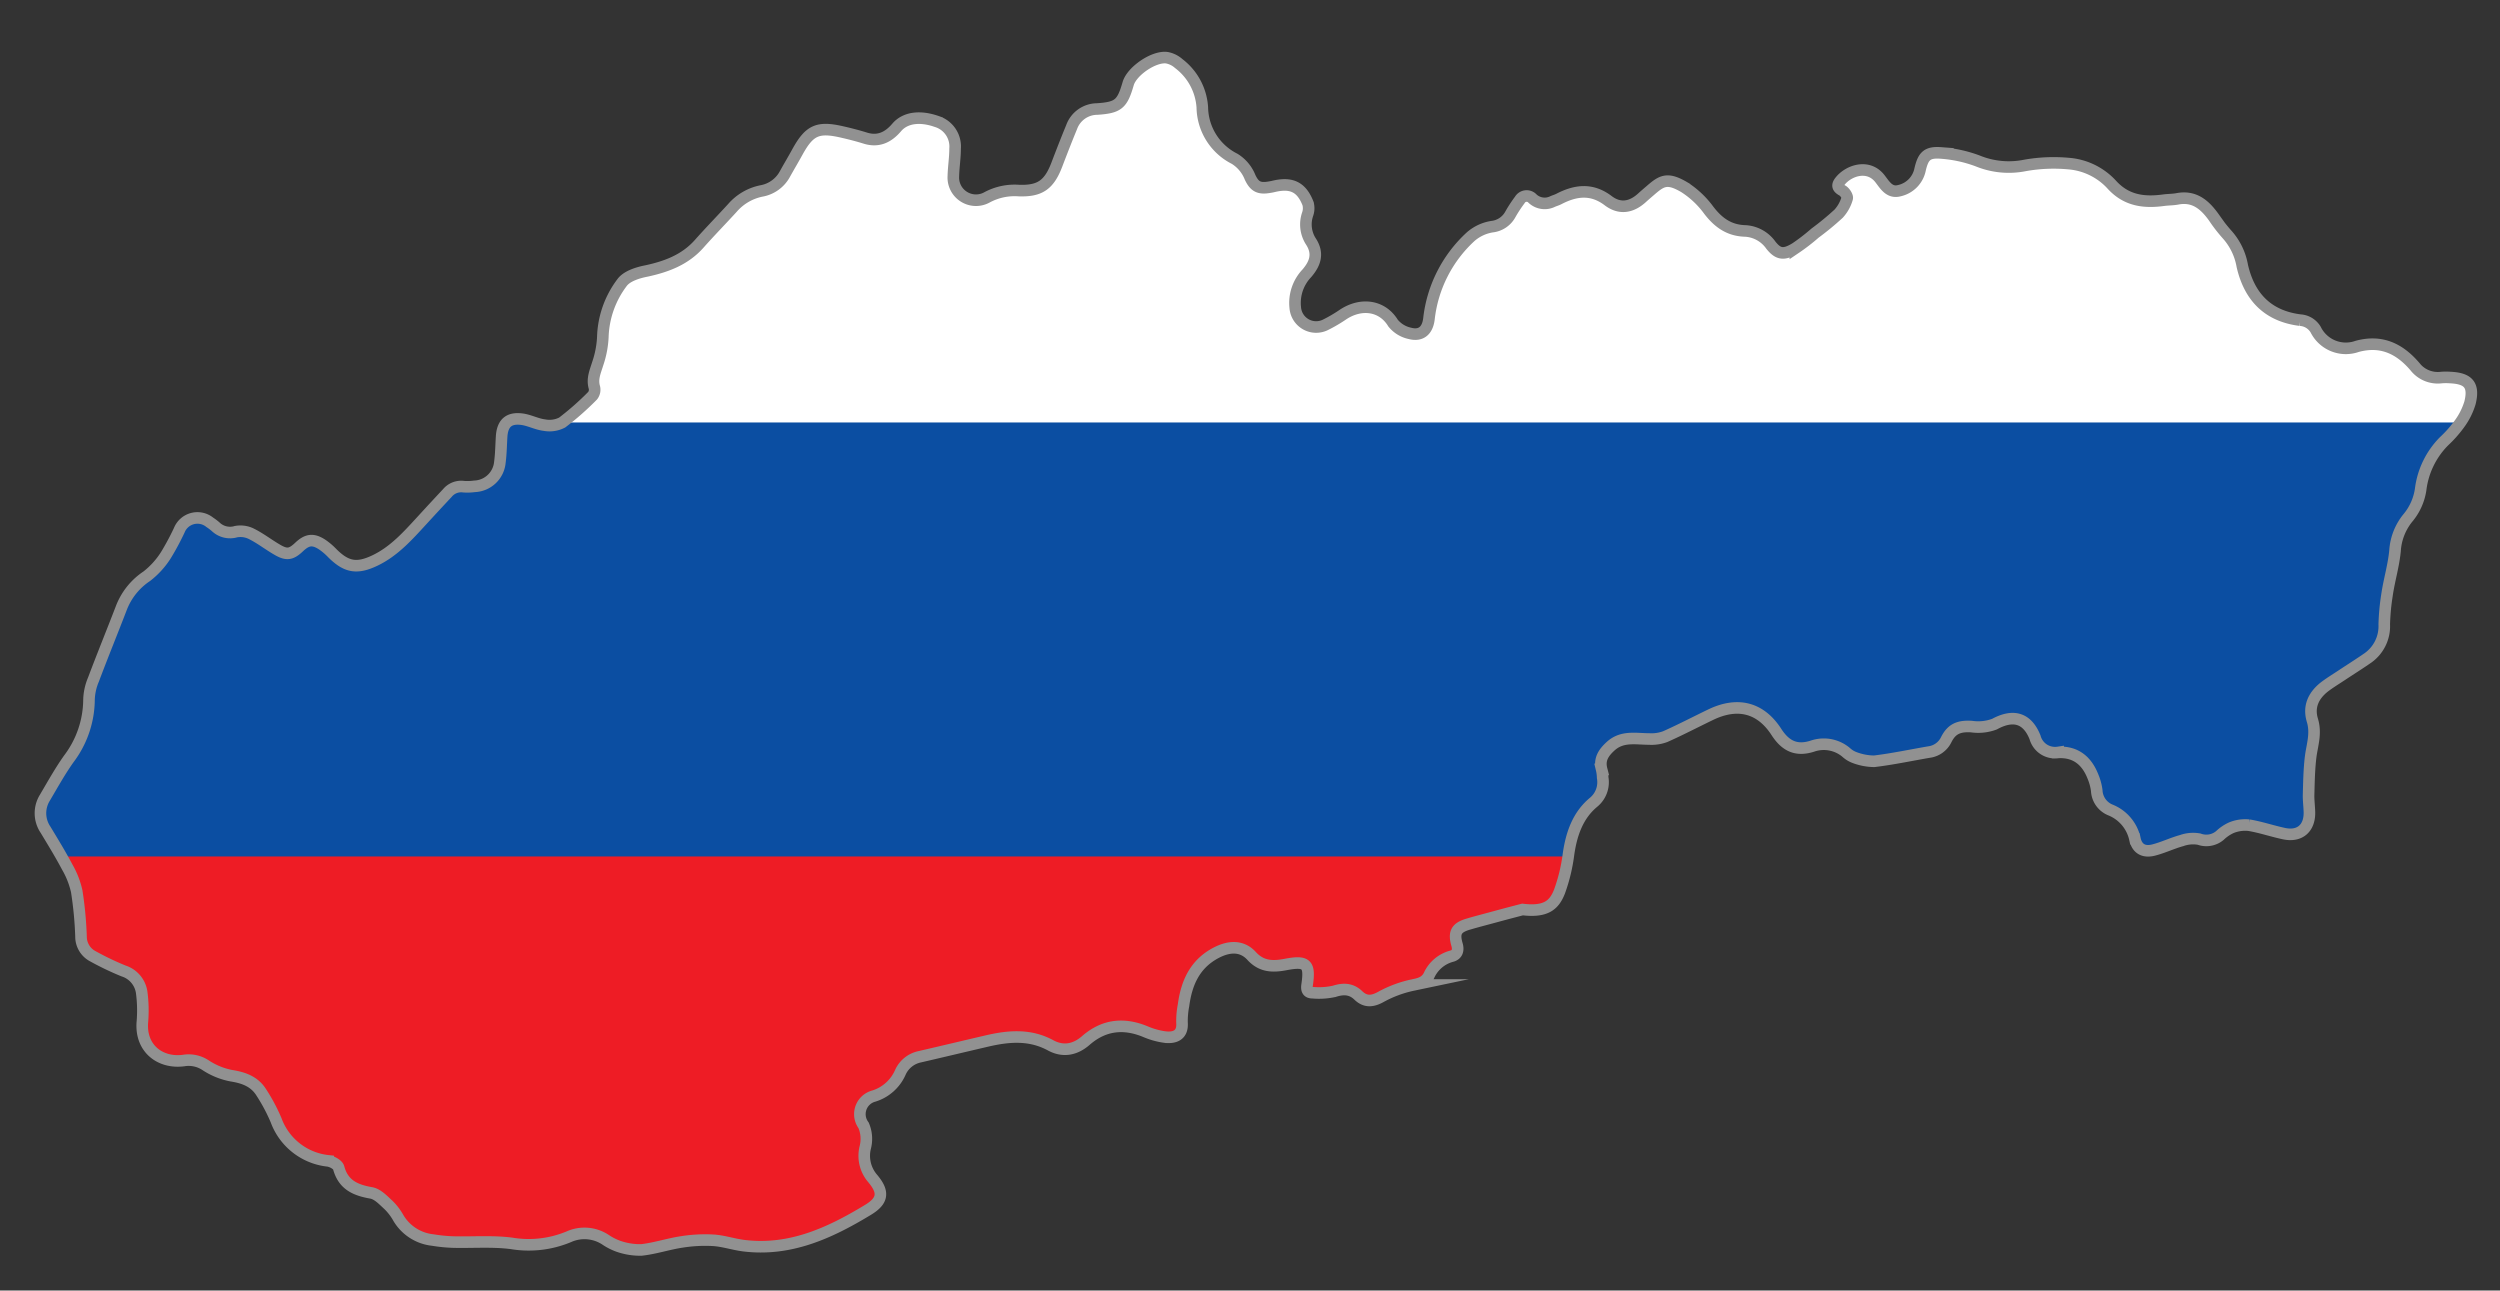
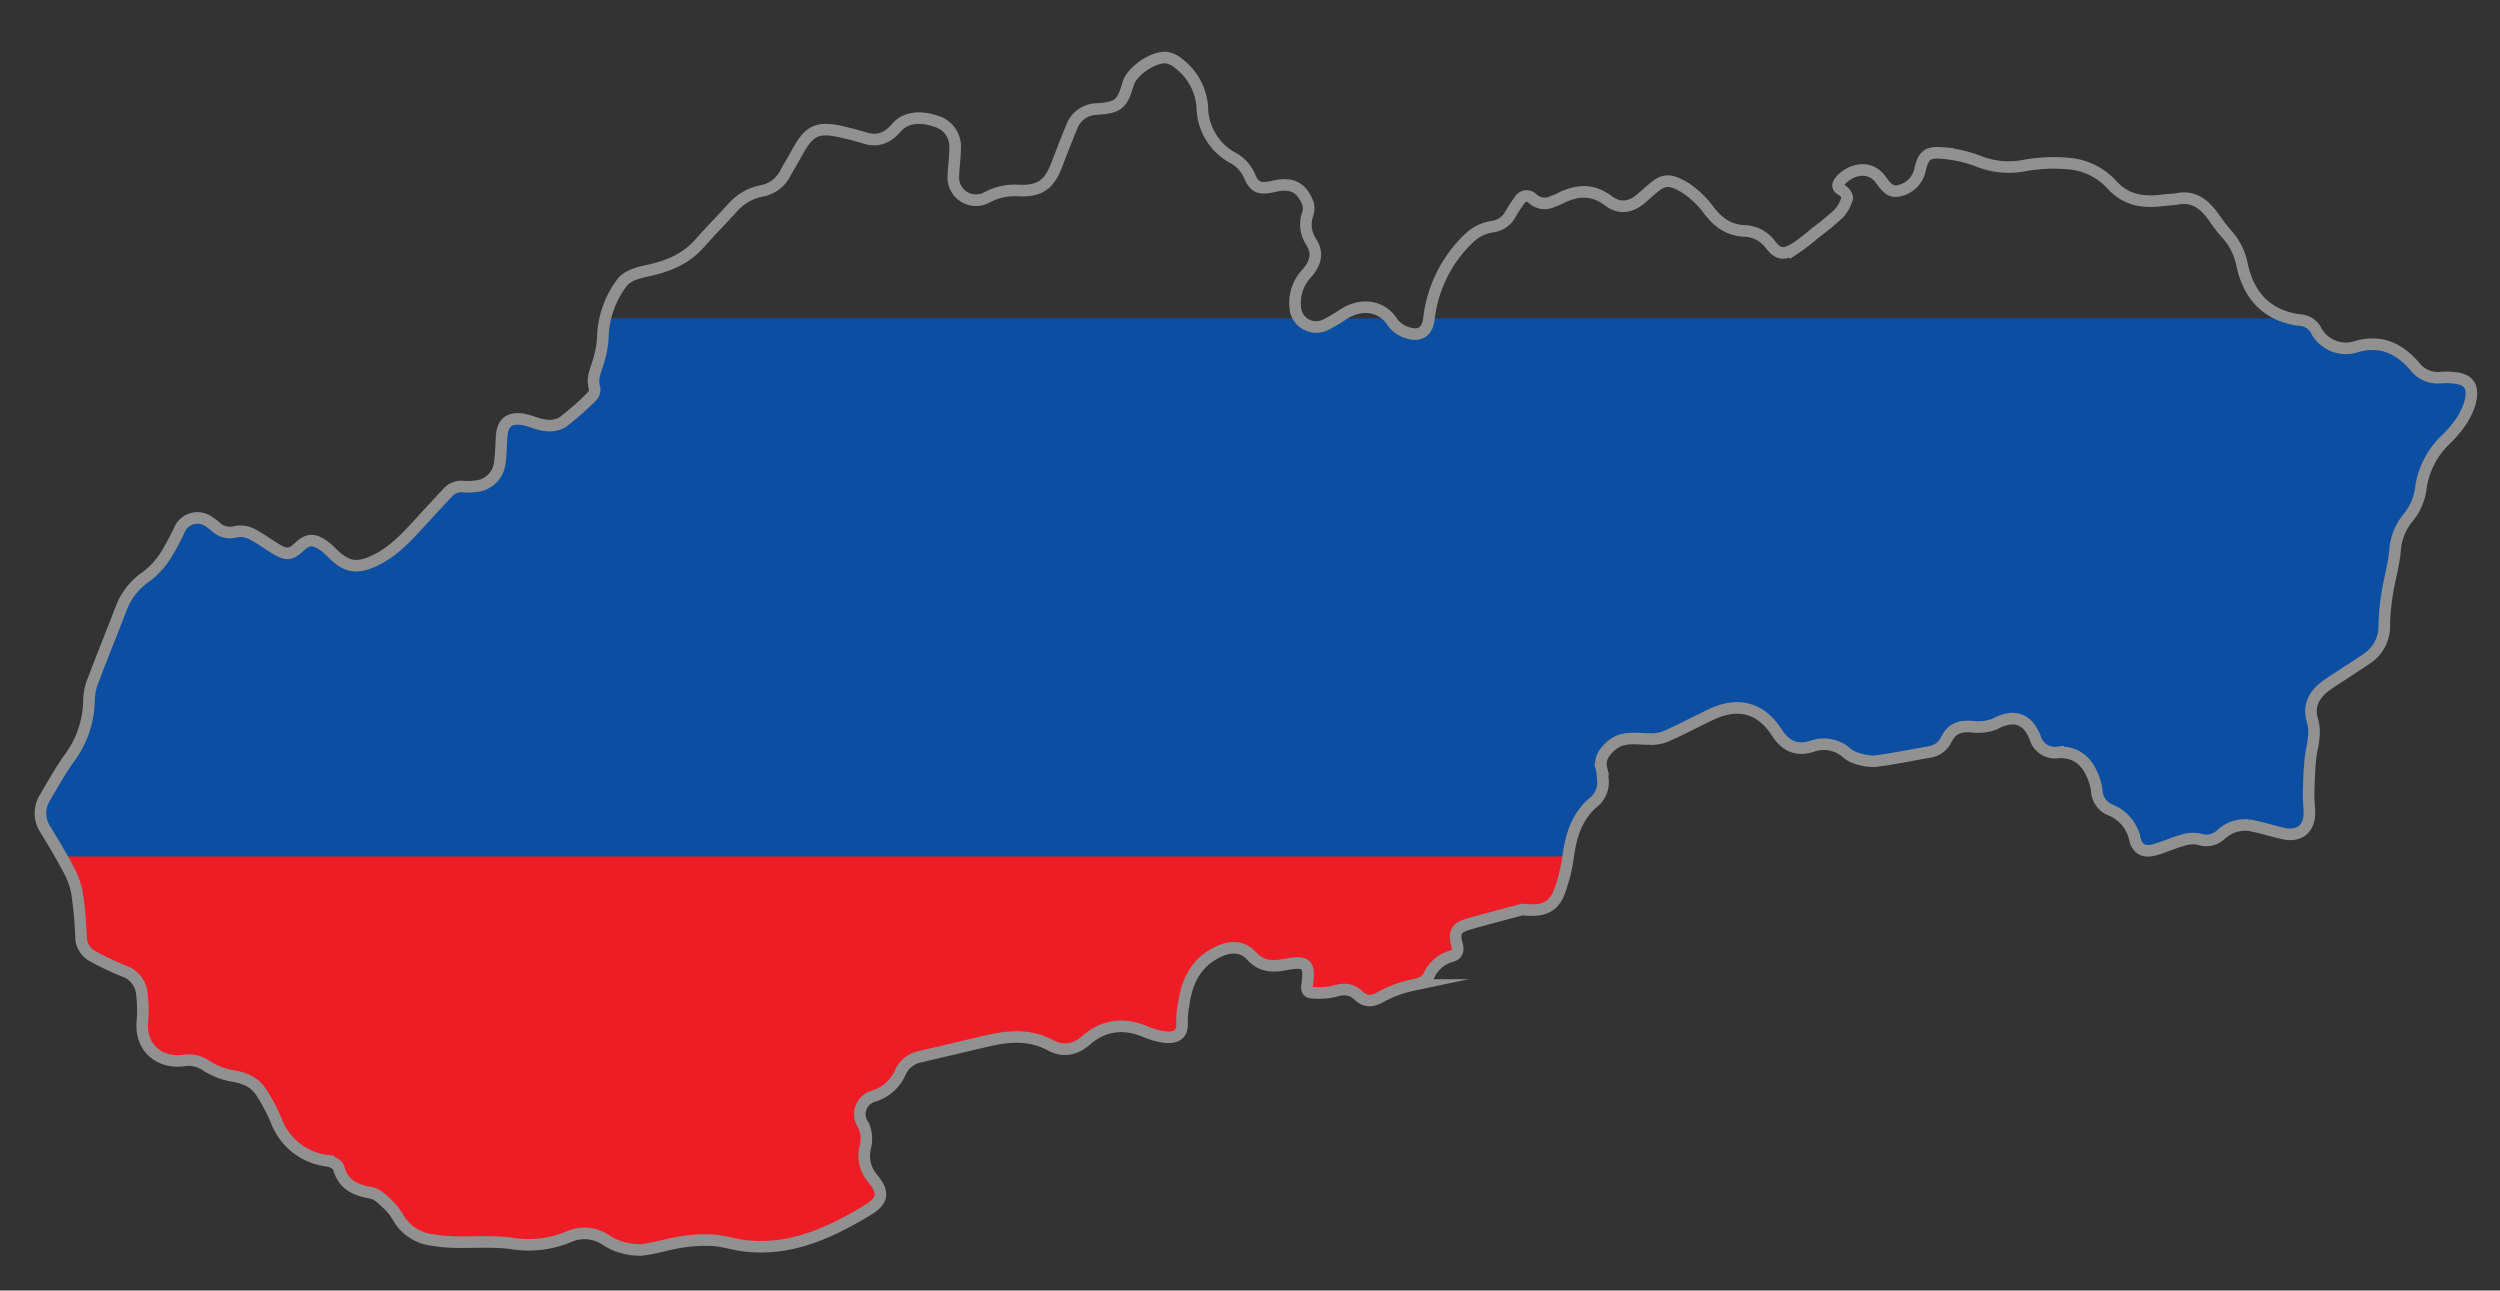
<svg xmlns="http://www.w3.org/2000/svg" id="Layer_1" data-name="Layer 1" viewBox="0 0 432 223">
  <rect x="0" y="0" width="432" height="223" fill="#333333" stroke="none" />
  <defs>
    <style>.cls-1,.cls-6{fill:none;}.cls-2{clip-path:url(#clip-path);}.cls-3{fill:#0b4ea2;}.cls-4{fill:#ee1c25;}.cls-5{fill:#fff;}.cls-6{stroke:#919191;stroke-miterlimit:10;stroke-width:2px;}</style>
    <clipPath id="clip-path" transform="translate(0 -104)">
      <path class="cls-1" d="M262.81,261.12l-4.49,1.19c-1.61.43-3.23.86-4.83,1.32-2.12.61-2.62,1.46-2,3.58.29,1,0,1.77-1,2a6,6,0,0,0-3.86,3.33c-.58,1.1-1.52,1.39-2.76,1.64a19.69,19.69,0,0,0-5.57,2.06c-1.5.82-2.7.88-3.87-.26s-2.54-1.25-4.16-.71a12.26,12.26,0,0,1-3.75.23c-.86,0-1.07-.48-.95-1.35.53-3.61-.06-4.22-3.72-3.52-2.25.43-4.17.37-5.86-1.48s-3.91-1.71-6.13-.54c-3.7,1.93-5.13,5.21-5.64,9.08a14.53,14.53,0,0,0-.27,3c.17,2.19-1.28,2.72-3.05,2.47a12.81,12.81,0,0,1-3.16-.89c-3.79-1.6-7.26-1.25-10.41,1.49-1.8,1.57-3.85,2.05-5.95.89-3.62-2-7.34-1.67-11.12-.8s-7.7,1.82-11.55,2.71a4.73,4.73,0,0,0-3.36,2.66,7.35,7.35,0,0,1-4.64,4.12,3.22,3.22,0,0,0-1.76,5.06,6,6,0,0,1,.28,3.86,6,6,0,0,0,1.26,5.31c2,2.36,1.83,3.86-.77,5.43-6.61,4-13.51,7.22-21.57,6.18-1.75-.22-3.45-.8-5.2-.92a25.62,25.62,0,0,0-5.39.28c-2.35.36-4.65,1.13-7,1.4a11.66,11.66,0,0,1-4-.65,9.78,9.78,0,0,1-2.16-1.1,6.59,6.59,0,0,0-6.38-.53,17.84,17.84,0,0,1-9.93,1.13c-3.3-.41-6.69-.13-10-.21a25,25,0,0,1-3.56-.36,7.85,7.85,0,0,1-5.94-3.78,9.45,9.45,0,0,0-1.74-2.27c-.89-.83-1.88-1.9-3-2.1-2.73-.48-4.81-1.4-5.6-4.35-.14-.53-1.14-1.07-1.81-1.17a10.78,10.78,0,0,1-9-7.05,31.9,31.9,0,0,0-2.55-4.79c-1.17-1.88-3-2.57-5.16-2.91A12.24,12.24,0,0,1,35.33,288a5.36,5.36,0,0,0-3.86-.86c-4.06.55-7.55-2.1-7.14-6.73a22.51,22.51,0,0,0-.12-5,4.57,4.57,0,0,0-3.13-3.75,47.27,47.27,0,0,1-5.28-2.52,3.82,3.82,0,0,1-2.05-3.37A66.08,66.08,0,0,0,13,258a14.67,14.67,0,0,0-1.64-4.21c-1.16-2.2-2.46-4.32-3.75-6.44a5.1,5.1,0,0,1-.09-5.56c1.32-2.26,2.61-4.56,4.12-6.69a17.13,17.13,0,0,0,3.48-10.25,10.16,10.16,0,0,1,.77-3.45c1.57-4.15,3.25-8.26,4.84-12.4a11.44,11.44,0,0,1,4.4-5.47,14,14,0,0,0,3.29-3.65,40.81,40.81,0,0,0,2.3-4.28A3.39,3.39,0,0,1,36,194.21a8.58,8.58,0,0,1,1,.75,3.61,3.61,0,0,0,3.55.87,4.19,4.19,0,0,1,2.7.4c1.53.77,2.9,1.84,4.39,2.7,1.69,1,2.45.84,3.83-.45s2.4-1.44,4-.39a11,11,0,0,1,1.73,1.48c2.44,2.41,4.25,2.73,7.36,1.24,3.33-1.58,5.7-4.29,8.13-6.92,1.46-1.58,2.91-3.17,4.38-4.74a3.1,3.1,0,0,1,2.81-1.09A7.74,7.74,0,0,0,81.8,188a4.57,4.57,0,0,0,4.41-4.15c.19-1.46.21-2.95.3-4.42.15-2.39,1.28-3.37,3.67-3,1.26.21,2.46.86,3.71,1A4.9,4.9,0,0,0,97,177a51,51,0,0,0,5.24-4.63,1.68,1.68,0,0,0,.32-1.43c-.44-1.51.16-2.78.58-4.15a16.66,16.66,0,0,0,.88-4.55,16.31,16.31,0,0,1,3.32-9.43c.82-1.13,2.72-1.72,4.24-2.05,3.49-.76,6.66-1.95,9.1-4.7,1.86-2.1,3.83-4.11,5.73-6.19a8.88,8.88,0,0,1,5-2.92,5.74,5.74,0,0,0,4.12-3c.69-1.25,1.43-2.48,2.12-3.74,2.08-3.76,3.51-4.42,7.71-3.46,1.34.31,2.69.66,4,1.07,2.29.71,4-.15,5.45-1.84s4-2.08,7-1a4.52,4.52,0,0,1,3.09,4.67c0,1.57-.27,3.14-.3,4.71a3.92,3.92,0,0,0,5.84,3.69,9.87,9.87,0,0,1,5.48-1.16c3.65.13,5.23-1,6.55-4.49q1.25-3.27,2.58-6.51a4.69,4.69,0,0,1,4.4-3.09c3.66-.25,4.32-.85,5.35-4.4.64-2.18,4.5-4.82,6.74-4.47a4.49,4.49,0,0,1,2,1,10.36,10.36,0,0,1,4.08,7.6,10.12,10.12,0,0,0,5.58,8.87,6.63,6.63,0,0,1,2.68,3.21c.77,1.62,1.59,2,3.33,1.7l.84-.17c3-.68,4.73.15,5.83,3a3,3,0,0,1-.06,1.81,5.41,5.41,0,0,0,.53,4.68c1.4,2.12.79,3.86-.68,5.57a7.4,7.4,0,0,0-2,5.92,3.61,3.61,0,0,0,5.18,3,23.8,23.8,0,0,0,3.08-1.8c3.17-2.08,6.79-1.56,8.64,1.48a5.06,5.06,0,0,0,2.92,1.78c1.79.47,3-.36,3.28-2.48A22.63,22.63,0,0,1,254,144.82a7.36,7.36,0,0,1,3.66-1.7,4.11,4.11,0,0,0,3.16-2.12,23.48,23.48,0,0,1,1.65-2.5,1.36,1.36,0,0,1,2.21-.22,3.09,3.09,0,0,0,3.48.48c.35-.16.73-.26,1.07-.43,2.9-1.5,5.67-1.87,8.53.31,2,1.5,4,1.16,5.85-.53.49-.46,1-.88,1.51-1.32,1.93-1.68,2.9-2.2,5.8-.48a15.57,15.57,0,0,1,4.23,4c1.66,2.15,3.54,3.48,6.34,3.55a5.82,5.82,0,0,1,4.37,2.45c1.26,1.58,2.22,1.75,4.23.53a31.42,31.42,0,0,0,3.4-2.62,51.08,51.08,0,0,0,4.09-3.36,6.83,6.83,0,0,0,1.46-2.64c.11-.34-.4-1.12-.82-1.34-.78-.43-1-.86-.47-1.55,1.4-1.88,4.94-3.18,7-.44.83,1.11,1.62,2.44,3.29,2a4.73,4.73,0,0,0,3.6-3.7c.53-2.29,1.2-3,3.59-2.82a22.66,22.66,0,0,1,6.36,1.37,14.07,14.07,0,0,0,8.19.78,27.58,27.58,0,0,1,7.54-.31A11.27,11.27,0,0,1,364.7,136c2.52,2.72,5.56,3,8.92,2.59.76-.1,1.54-.07,2.28-.22,3-.58,4.78,1,6.35,3.2a28,28,0,0,0,2.36,3,10.84,10.84,0,0,1,2.55,5.35c1.25,5.37,4.43,8.66,10,9.36a3.35,3.35,0,0,1,2.68,1.64,5.82,5.82,0,0,0,7.15,2.9c4.17-1.14,7.33.37,10,3.49a5,5,0,0,0,4.56,1.89,10.42,10.42,0,0,1,1.58,0c3.12.14,4.12,1.31,3.37,4.34a11.63,11.63,0,0,1-1.8,3.63,21,21,0,0,1-2.65,3,14.35,14.35,0,0,0-4.08,8.34,9.87,9.87,0,0,1-2.25,5,9.91,9.91,0,0,0-2.17,5.63c-.24,2.54-1,5-1.39,7.57a39.78,39.78,0,0,0-.47,5.11,6.76,6.76,0,0,1-2.81,5.81c-1.54,1.05-3.11,2-4.66,3.07-1,.66-2,1.27-3,2-1.81,1.47-2.72,3.35-2,5.7s-.07,4.33-.32,6.5-.29,4.35-.35,6.53c0,1,.15,2,.16,3,0,2.65-1.71,4.11-4.36,3.56-2.05-.43-4.05-1.12-6.12-1.47a6.37,6.37,0,0,0-3,.43,7.55,7.55,0,0,0-2,1.35,3.6,3.6,0,0,1-3.59.64,6,6,0,0,0-3,.24c-1.64.45-3.21,1.23-4.86,1.64s-2.85-.19-3.22-1.94a7,7,0,0,0-4.26-5,3.77,3.77,0,0,1-2.34-3.31,9.13,9.13,0,0,0-.67-2.48c-1.06-2.72-3-4.3-6-4.14a3.6,3.6,0,0,1-4-2.62c-1.37-3.42-3.82-4-7-2.27a7.85,7.85,0,0,1-4,.42c-2.13-.12-3.4.37-4.34,2.26a3.82,3.82,0,0,1-3,2.15c-3.15.54-6.29,1.21-9.45,1.59a9.61,9.61,0,0,1-3.51-.69,4.16,4.16,0,0,1-1.32-.84,6,6,0,0,0-5.8-1.08c-2.8.9-4.67,0-6.27-2.48-2.76-4.24-6.73-5.17-11.33-3-2.62,1.27-5.2,2.62-7.86,3.8a7.07,7.07,0,0,1-2.76.41c-2.32,0-4.68-.59-6.68,1.24-1.21,1.11-2,2.25-1.55,4a6.74,6.74,0,0,1,.19,1.42,4.5,4.5,0,0,1-1.6,4.28c-2.72,2.27-3.8,5.47-4.3,8.94a30,30,0,0,1-1.57,6.51C268.25,260.41,266.82,261.61,262.81,261.12Z" />
    </clipPath>
  </defs>
  <title>Country-Flag-Slovakia</title>
  <g class="cls-2">
    <rect class="cls-3" y="55" width="432" height="104" />
    <rect class="cls-4" y="148" width="432" height="75" />
-     <rect class="cls-5" width="432" height="73" />
    <path class="cls-1" d="M263.07,261.32l-4.49,1.19c-1.61.43-3.22.86-4.82,1.32-2.13.61-2.63,1.46-2,3.58.29,1,0,1.77-1,2a6,6,0,0,0-3.86,3.33c-.57,1.1-1.51,1.39-2.76,1.64a19.71,19.71,0,0,0-5.57,2.07c-1.49.81-2.69.87-3.87-.27s-2.54-1.25-4.15-.71a12.34,12.34,0,0,1-3.76.23c-.86,0-1.07-.48-.94-1.34.52-3.62-.07-4.23-3.73-3.53-2.25.43-4.17.37-5.86-1.48s-3.91-1.71-6.13-.54c-3.7,1.94-5.12,5.21-5.64,9.08a14.51,14.51,0,0,0-.26,3c.16,2.19-1.29,2.72-3.06,2.47a12.94,12.94,0,0,1-3.16-.89c-3.79-1.6-7.26-1.24-10.4,1.49-1.8,1.57-3.86,2-6,.89-3.62-2-7.33-1.67-11.11-.8s-7.7,1.82-11.56,2.71a4.73,4.73,0,0,0-3.36,2.66,7.4,7.4,0,0,1-4.63,4.13,3.22,3.22,0,0,0-1.77,5.05,6,6,0,0,1,.28,3.86,6,6,0,0,0,1.27,5.31c1.95,2.36,1.82,3.86-.78,5.43-6.6,4-13.51,7.22-21.57,6.18-1.74-.22-3.45-.8-5.19-.91a25.06,25.06,0,0,0-5.4.27c-2.35.36-4.65,1.13-7,1.4a11.35,11.35,0,0,1-4-.65,9.64,9.64,0,0,1-2.17-1.1,6.59,6.59,0,0,0-6.38-.53A17.83,17.83,0,0,1,88.33,319c-3.3-.41-6.68-.13-10-.21a25.11,25.11,0,0,1-3.56-.36,7.85,7.85,0,0,1-5.94-3.78,9.67,9.67,0,0,0-1.73-2.27c-.9-.83-1.88-1.9-3-2.09-2.73-.49-4.81-1.41-5.6-4.36-.14-.53-1.13-1.07-1.8-1.17a10.78,10.78,0,0,1-9-7,31,31,0,0,0-2.55-4.79c-1.16-1.88-3-2.57-5.15-2.91a12.26,12.26,0,0,1-4.42-1.77,5.3,5.3,0,0,0-3.86-.87c-4.06.55-7.55-2.1-7.14-6.73a23.13,23.13,0,0,0-.11-5,4.58,4.58,0,0,0-3.14-3.75,47.12,47.12,0,0,1-5.27-2.52A3.8,3.8,0,0,1,14,266a62.12,62.12,0,0,0-.75-7.83A14.39,14.39,0,0,0,11.62,254c-1.16-2.2-2.46-4.32-3.74-6.44a5.06,5.06,0,0,1-.1-5.55c1.33-2.26,2.61-4.57,4.12-6.7A17.12,17.12,0,0,0,15.39,225a9.75,9.75,0,0,1,.77-3.45c1.56-4.15,3.24-8.26,4.83-12.4a11.5,11.5,0,0,1,4.4-5.47,13.88,13.88,0,0,0,3.29-3.65A42.83,42.83,0,0,0,31,195.79a3.38,3.38,0,0,1,5.26-1.38,9.56,9.56,0,0,1,1,.75,3.56,3.56,0,0,0,3.54.87,4.17,4.17,0,0,1,2.71.41c1.52.76,2.89,1.83,4.38,2.69,1.69,1,2.45.85,3.83-.45s2.4-1.44,4-.39a11.08,11.08,0,0,1,1.74,1.48c2.43,2.41,4.24,2.73,7.36,1.24,3.32-1.58,5.69-4.29,8.13-6.92,1.45-1.58,2.9-3.17,4.38-4.73a3.06,3.06,0,0,1,2.8-1.1,7.73,7.73,0,0,0,1.86-.06,4.57,4.57,0,0,0,4.41-4.15c.19-1.46.21-3,.3-4.42.15-2.39,1.29-3.37,3.67-3,1.26.22,2.46.86,3.72,1a4.88,4.88,0,0,0,3.08-.45,52.21,52.21,0,0,0,5.25-4.63,1.68,1.68,0,0,0,.31-1.43c-.44-1.51.17-2.78.59-4.15a17,17,0,0,0,.87-4.55,16.25,16.25,0,0,1,3.33-9.43c.81-1.13,2.72-1.72,4.23-2.05,3.5-.76,6.66-1.95,9.1-4.7,1.86-2.1,3.84-4.11,5.73-6.19a9,9,0,0,1,5-2.92,5.74,5.74,0,0,0,4.12-3c.69-1.25,1.43-2.48,2.12-3.73,2.08-3.77,3.51-4.43,7.71-3.47,1.35.31,2.69.66,4,1.07,2.28.71,4-.15,5.45-1.84s4-2.08,7-1a4.52,4.52,0,0,1,3.09,4.67c0,1.57-.27,3.14-.3,4.71a3.92,3.92,0,0,0,5.84,3.69,9.87,9.87,0,0,1,5.48-1.16c3.65.13,5.23-1,6.56-4.49.83-2.18,1.68-4.35,2.57-6.51a4.7,4.7,0,0,1,4.4-3.09c3.66-.25,4.32-.85,5.36-4.4.63-2.18,4.49-4.82,6.73-4.47a4.44,4.44,0,0,1,2,1,10.32,10.32,0,0,1,4.08,7.6,10.14,10.14,0,0,0,5.58,8.87,6.57,6.57,0,0,1,2.68,3.21c.77,1.62,1.59,2,3.33,1.7l.84-.17c3-.68,4.73.15,5.84,3a3,3,0,0,1-.07,1.8,5.44,5.44,0,0,0,.53,4.68c1.41,2.12.79,3.86-.67,5.57a7.41,7.41,0,0,0-2,5.92,3.61,3.61,0,0,0,5.18,3,23.15,23.15,0,0,0,3.08-1.8c3.18-2.08,6.79-1.56,8.64,1.48a5.05,5.05,0,0,0,2.93,1.78c1.78.47,3-.36,3.27-2.48A22.65,22.65,0,0,1,254.23,145a7.36,7.36,0,0,1,3.66-1.7,4.14,4.14,0,0,0,3.17-2.12,23.4,23.4,0,0,1,1.64-2.5,1.36,1.36,0,0,1,2.21-.22,3.11,3.11,0,0,0,3.49.48c.35-.16.72-.26,1.06-.43,2.9-1.5,5.68-1.87,8.53.31,2,1.5,4,1.16,5.85-.53.49-.46,1-.88,1.51-1.32,1.93-1.68,2.9-2.2,5.8-.48a15.43,15.43,0,0,1,4.23,4c1.66,2.15,3.54,3.48,6.34,3.55a5.81,5.81,0,0,1,4.37,2.45c1.26,1.58,2.22,1.75,4.23.53a31.42,31.42,0,0,0,3.4-2.62,51.08,51.08,0,0,0,4.09-3.36,6.7,6.7,0,0,0,1.46-2.64c.11-.34-.4-1.12-.82-1.34-.78-.43-1-.86-.46-1.55,1.4-1.88,4.94-3.18,7-.44.84,1.11,1.62,2.44,3.29,2a4.73,4.73,0,0,0,3.6-3.7c.54-2.29,1.21-3,3.59-2.82a22.59,22.59,0,0,1,6.36,1.37,14.1,14.1,0,0,0,8.2.78,27.49,27.49,0,0,1,7.53-.31,11.27,11.27,0,0,1,7.39,3.74c2.53,2.72,5.57,3.05,8.92,2.59.76-.1,1.54-.07,2.28-.22,3-.58,4.78,1,6.35,3.2a26.92,26.92,0,0,0,2.37,3,10.82,10.82,0,0,1,2.54,5.36c1.25,5.36,4.44,8.66,10,9.35a3.35,3.35,0,0,1,2.68,1.64,5.82,5.82,0,0,0,7.15,2.91c4.18-1.15,7.33.37,10,3.48a5,5,0,0,0,4.57,1.89,10.29,10.29,0,0,1,1.57,0c3.12.14,4.12,1.31,3.38,4.34a11.88,11.88,0,0,1-1.81,3.63,20.41,20.41,0,0,1-2.65,3,14.28,14.28,0,0,0-4.07,8.34,10,10,0,0,1-2.26,5,9.91,9.91,0,0,0-2.17,5.63c-.24,2.54-1,5-1.38,7.57a39.79,39.79,0,0,0-.48,5.11,6.76,6.76,0,0,1-2.81,5.81c-1.53,1-3.11,2-4.66,3.07-1,.66-2,1.27-3,2-1.81,1.47-2.72,3.35-2,5.7s-.07,4.33-.32,6.5-.28,4.35-.34,6.53c0,1,.14,2,.15,3,0,2.65-1.71,4.11-4.35,3.56-2.06-.43-4.06-1.12-6.12-1.47a6.33,6.33,0,0,0-3,.43,7.6,7.6,0,0,0-2,1.35,3.59,3.59,0,0,1-3.59.64,6,6,0,0,0-3,.24c-1.65.45-3.21,1.23-4.87,1.64s-2.85-.19-3.22-1.94a7,7,0,0,0-4.26-5,3.78,3.78,0,0,1-2.33-3.31,9,9,0,0,0-.68-2.47c-1.06-2.73-3-4.3-6-4.15a3.58,3.58,0,0,1-4-2.62c-1.38-3.42-3.83-4-7-2.26a8,8,0,0,1-4,.41c-2.13-.12-3.39.38-4.34,2.26a3.81,3.81,0,0,1-3,2.15c-3.15.54-6.28,1.21-9.45,1.59a9.61,9.61,0,0,1-3.51-.69,4.16,4.16,0,0,1-1.32-.84,6,6,0,0,0-5.8-1.08c-2.79.9-4.67,0-6.27-2.48-2.76-4.24-6.73-5.16-11.33-2.95-2.62,1.27-5.2,2.62-7.86,3.8a7,7,0,0,1-2.76.41c-2.31,0-4.67-.59-6.67,1.24-1.21,1.11-2.05,2.25-1.55,4a6.82,6.82,0,0,1,.18,1.42,4.48,4.48,0,0,1-1.59,4.28c-2.73,2.27-3.81,5.47-4.31,8.94a30,30,0,0,1-1.57,6.51C268.52,260.61,267.08,261.81,263.07,261.32Z" transform="translate(0 -104)" />
  </g>
  <path class="cls-6" d="M263.09,261.16c-1.49.39-3,.78-4.49,1.19s-3.22.85-4.82,1.32c-2.12.61-2.62,1.46-2,3.58.29,1,0,1.77-1,2a6,6,0,0,0-3.86,3.33c-.57,1.09-1.51,1.39-2.76,1.63a20,20,0,0,0-5.57,2.07c-1.49.82-2.69.87-3.87-.27s-2.53-1.24-4.15-.71a12.32,12.32,0,0,1-3.76.24c-.86,0-1.07-.49-.94-1.35.53-3.61-.07-4.22-3.73-3.52-2.25.43-4.17.37-5.86-1.48s-3.91-1.71-6.13-.55c-3.7,1.94-5.12,5.22-5.64,9.09a14.39,14.39,0,0,0-.26,3c.16,2.18-1.29,2.71-3.06,2.46a12.91,12.91,0,0,1-3.16-.88c-3.79-1.6-7.26-1.25-10.4,1.49-1.8,1.57-3.86,2-6,.88-3.62-2-7.33-1.67-11.11-.79s-7.7,1.82-11.55,2.71a4.74,4.74,0,0,0-3.37,2.66A7.38,7.38,0,0,1,151,293.4a3.23,3.23,0,0,0-1.77,5.06,5.94,5.94,0,0,1,.28,3.85,6,6,0,0,0,1.27,5.31c2,2.36,1.82,3.86-.78,5.44-6.6,4-13.5,7.21-21.57,6.18-1.74-.23-3.45-.81-5.19-.92a25.72,25.72,0,0,0-5.4.28c-2.35.35-4.64,1.13-7,1.39a11.34,11.34,0,0,1-4-.64,10.07,10.07,0,0,1-2.17-1.1,6.59,6.59,0,0,0-6.37-.54,18,18,0,0,1-9.94,1.14c-3.3-.42-6.68-.14-10-.22a26.65,26.65,0,0,1-3.56-.35,7.87,7.87,0,0,1-5.94-3.78,9.94,9.94,0,0,0-1.73-2.28c-.9-.82-1.88-1.9-3-2.09-2.74-.48-4.82-1.4-5.61-4.35-.14-.53-1.13-1.07-1.8-1.18a10.78,10.78,0,0,1-9-7,30.66,30.66,0,0,0-2.55-4.8c-1.16-1.88-3-2.57-5.15-2.91a12.26,12.26,0,0,1-4.42-1.77,5.29,5.29,0,0,0-3.86-.86c-4.06.54-7.55-2.1-7.13-6.73a23.78,23.78,0,0,0-.12-5,4.57,4.57,0,0,0-3.14-3.75,49,49,0,0,1-5.27-2.52A3.82,3.82,0,0,1,14,265.85a64.21,64.21,0,0,0-.74-7.83,14.81,14.81,0,0,0-1.65-4.21c-1.16-2.19-2.46-4.31-3.74-6.43a5.08,5.08,0,0,1-.1-5.56c1.33-2.26,2.61-4.56,4.12-6.69a17.15,17.15,0,0,0,3.49-10.26,9.65,9.65,0,0,1,.77-3.44c1.56-4.15,3.24-8.26,4.83-12.4a11.56,11.56,0,0,1,4.4-5.47,14.26,14.26,0,0,0,3.3-3.65,45.07,45.07,0,0,0,2.3-4.29,3.38,3.38,0,0,1,5.26-1.37,9.56,9.56,0,0,1,1,.75,3.6,3.6,0,0,0,3.54.87,4.23,4.23,0,0,1,2.71.4c1.53.77,2.9,1.84,4.38,2.7,1.69,1,2.45.84,3.83-.46s2.4-1.44,4-.39a11.15,11.15,0,0,1,1.74,1.49c2.43,2.41,4.24,2.73,7.36,1.24,3.32-1.59,5.7-4.29,8.13-6.93q2.17-2.37,4.38-4.73a3.09,3.09,0,0,1,2.81-1.09,9,9,0,0,0,1.86-.06,4.58,4.58,0,0,0,4.4-4.15c.19-1.46.21-2.95.3-4.43.15-2.39,1.29-3.36,3.67-3,1.26.21,2.46.85,3.72,1a4.75,4.75,0,0,0,3.08-.45,48.85,48.85,0,0,0,5.25-4.63,1.66,1.66,0,0,0,.31-1.43c-.44-1.5.17-2.78.59-4.15a16.58,16.58,0,0,0,.87-4.55,16.37,16.37,0,0,1,3.33-9.43c.82-1.12,2.72-1.71,4.24-2,3.49-.76,6.65-1.95,9.09-4.7,1.87-2.11,3.84-4.12,5.73-6.19a9,9,0,0,1,5-2.93,5.73,5.73,0,0,0,4.11-3c.7-1.26,1.43-2.48,2.12-3.74,2.08-3.77,3.51-4.42,7.71-3.46,1.35.31,2.69.65,4,1.06,2.28.72,4-.14,5.45-1.84s4-2.07,7-1a4.52,4.52,0,0,1,3.09,4.67c0,1.58-.26,3.14-.3,4.72a3.92,3.92,0,0,0,5.84,3.68,10.06,10.06,0,0,1,5.48-1.16c3.65.13,5.23-1,6.56-4.48.83-2.18,1.68-4.36,2.57-6.52a4.72,4.72,0,0,1,4.4-3.09c3.67-.25,4.33-.84,5.36-4.39.63-2.18,4.5-4.82,6.73-4.47a4.24,4.24,0,0,1,2,1,10.32,10.32,0,0,1,4.08,7.59,10.13,10.13,0,0,0,5.58,8.87,6.62,6.62,0,0,1,2.68,3.21c.77,1.63,1.59,2,3.33,1.7a8.52,8.52,0,0,0,.85-.17c3-.68,4.72.16,5.83,3a3.08,3.08,0,0,1-.06,1.8,5.43,5.43,0,0,0,.52,4.69c1.41,2.12.79,3.86-.67,5.56a7.43,7.43,0,0,0-2,5.92,3.62,3.62,0,0,0,5.18,3,25.2,25.2,0,0,0,3.09-1.81c3.17-2.08,6.78-1.55,8.63,1.49a5.1,5.1,0,0,0,2.93,1.78c1.79.47,3-.37,3.27-2.48a22.68,22.68,0,0,1,7.23-14.25,7.42,7.42,0,0,1,3.66-1.71,4.11,4.11,0,0,0,3.17-2.11,23.53,23.53,0,0,1,1.64-2.51,1.37,1.37,0,0,1,2.22-.21,3.09,3.09,0,0,0,3.48.47c.35-.15.72-.25,1.06-.43,2.9-1.5,5.68-1.86,8.53.31,2,1.5,4,1.16,5.85-.53.49-.45,1-.88,1.51-1.32,1.93-1.67,2.9-2.19,5.8-.48a15.73,15.73,0,0,1,4.23,4c1.66,2.15,3.54,3.49,6.34,3.55a5.82,5.82,0,0,1,4.37,2.46c1.26,1.58,2.22,1.75,4.23.53a34.18,34.18,0,0,0,3.4-2.62,47.54,47.54,0,0,0,4.09-3.37,6.66,6.66,0,0,0,1.46-2.63c.11-.34-.4-1.12-.81-1.35-.79-.42-1-.85-.47-1.55,1.4-1.87,4.94-3.18,7-.43.84,1.1,1.63,2.44,3.29,2a4.7,4.7,0,0,0,3.6-3.7c.54-2.28,1.21-3,3.59-2.82a22.6,22.6,0,0,1,6.36,1.38,14.18,14.18,0,0,0,8.2.77,28.32,28.32,0,0,1,7.53-.31A11.33,11.33,0,0,1,365,136c2.53,2.72,5.57,3.05,8.93,2.59.75-.1,1.53-.08,2.28-.22,2.95-.58,4.77,1,6.34,3.19a27,27,0,0,0,2.37,3.05,10.93,10.93,0,0,1,2.55,5.35c1.24,5.37,4.43,8.66,10,9.36a3.35,3.35,0,0,1,2.68,1.64,5.82,5.82,0,0,0,7.15,2.9c4.18-1.14,7.33.37,10,3.49a5,5,0,0,0,4.57,1.89,10.29,10.29,0,0,1,1.57,0c3.12.15,4.12,1.32,3.38,4.35a11.88,11.88,0,0,1-1.81,3.63,20.41,20.41,0,0,1-2.65,3,14.28,14.28,0,0,0-4.07,8.34,9.9,9.9,0,0,1-2.26,5,10,10,0,0,0-2.17,5.63c-.24,2.55-1,5-1.38,7.58a39.62,39.62,0,0,0-.48,5.11,6.72,6.72,0,0,1-2.81,5.8c-1.53,1.06-3.11,2.05-4.66,3.08-1,.66-2,1.27-2.95,2-1.81,1.47-2.71,3.34-2,5.7s-.07,4.33-.32,6.49-.28,4.36-.34,6.54c0,1,.14,2,.15,3,0,2.66-1.71,4.12-4.35,3.57-2.06-.43-4.06-1.13-6.12-1.47a6.33,6.33,0,0,0-3,.43,7.1,7.1,0,0,0-2,1.35,3.64,3.64,0,0,1-3.6.63,5.9,5.9,0,0,0-3,.25c-1.65.45-3.21,1.22-4.87,1.64s-2.85-.19-3.22-1.94a7,7,0,0,0-4.26-5,3.79,3.79,0,0,1-2.33-3.32,9.33,9.33,0,0,0-.67-2.47c-1.07-2.72-3-4.3-6-4.14a3.58,3.58,0,0,1-4-2.62c-1.38-3.42-3.83-4-7-2.27a8,8,0,0,1-4,.42c-2.13-.12-3.39.37-4.34,2.26a3.85,3.85,0,0,1-3,2.15c-3.15.54-6.28,1.21-9.45,1.59a9.82,9.82,0,0,1-3.51-.69A4.5,4.5,0,0,1,319,234a6,6,0,0,0-5.8-1.07c-2.79.9-4.67,0-6.26-2.48-2.76-4.24-6.74-5.17-11.34-2.95-2.62,1.26-5.2,2.61-7.85,3.79a6.76,6.76,0,0,1-2.77.41c-2.31,0-4.67-.58-6.67,1.25-1.21,1.11-2,2.25-1.55,4a6.65,6.65,0,0,1,.18,1.42,4.49,4.49,0,0,1-1.59,4.28c-2.72,2.27-3.81,5.47-4.31,8.94a29.94,29.94,0,0,1-1.57,6.5C268.54,260.44,267.1,261.64,263.09,261.16Z" transform="translate(0 -104)" />
</svg>